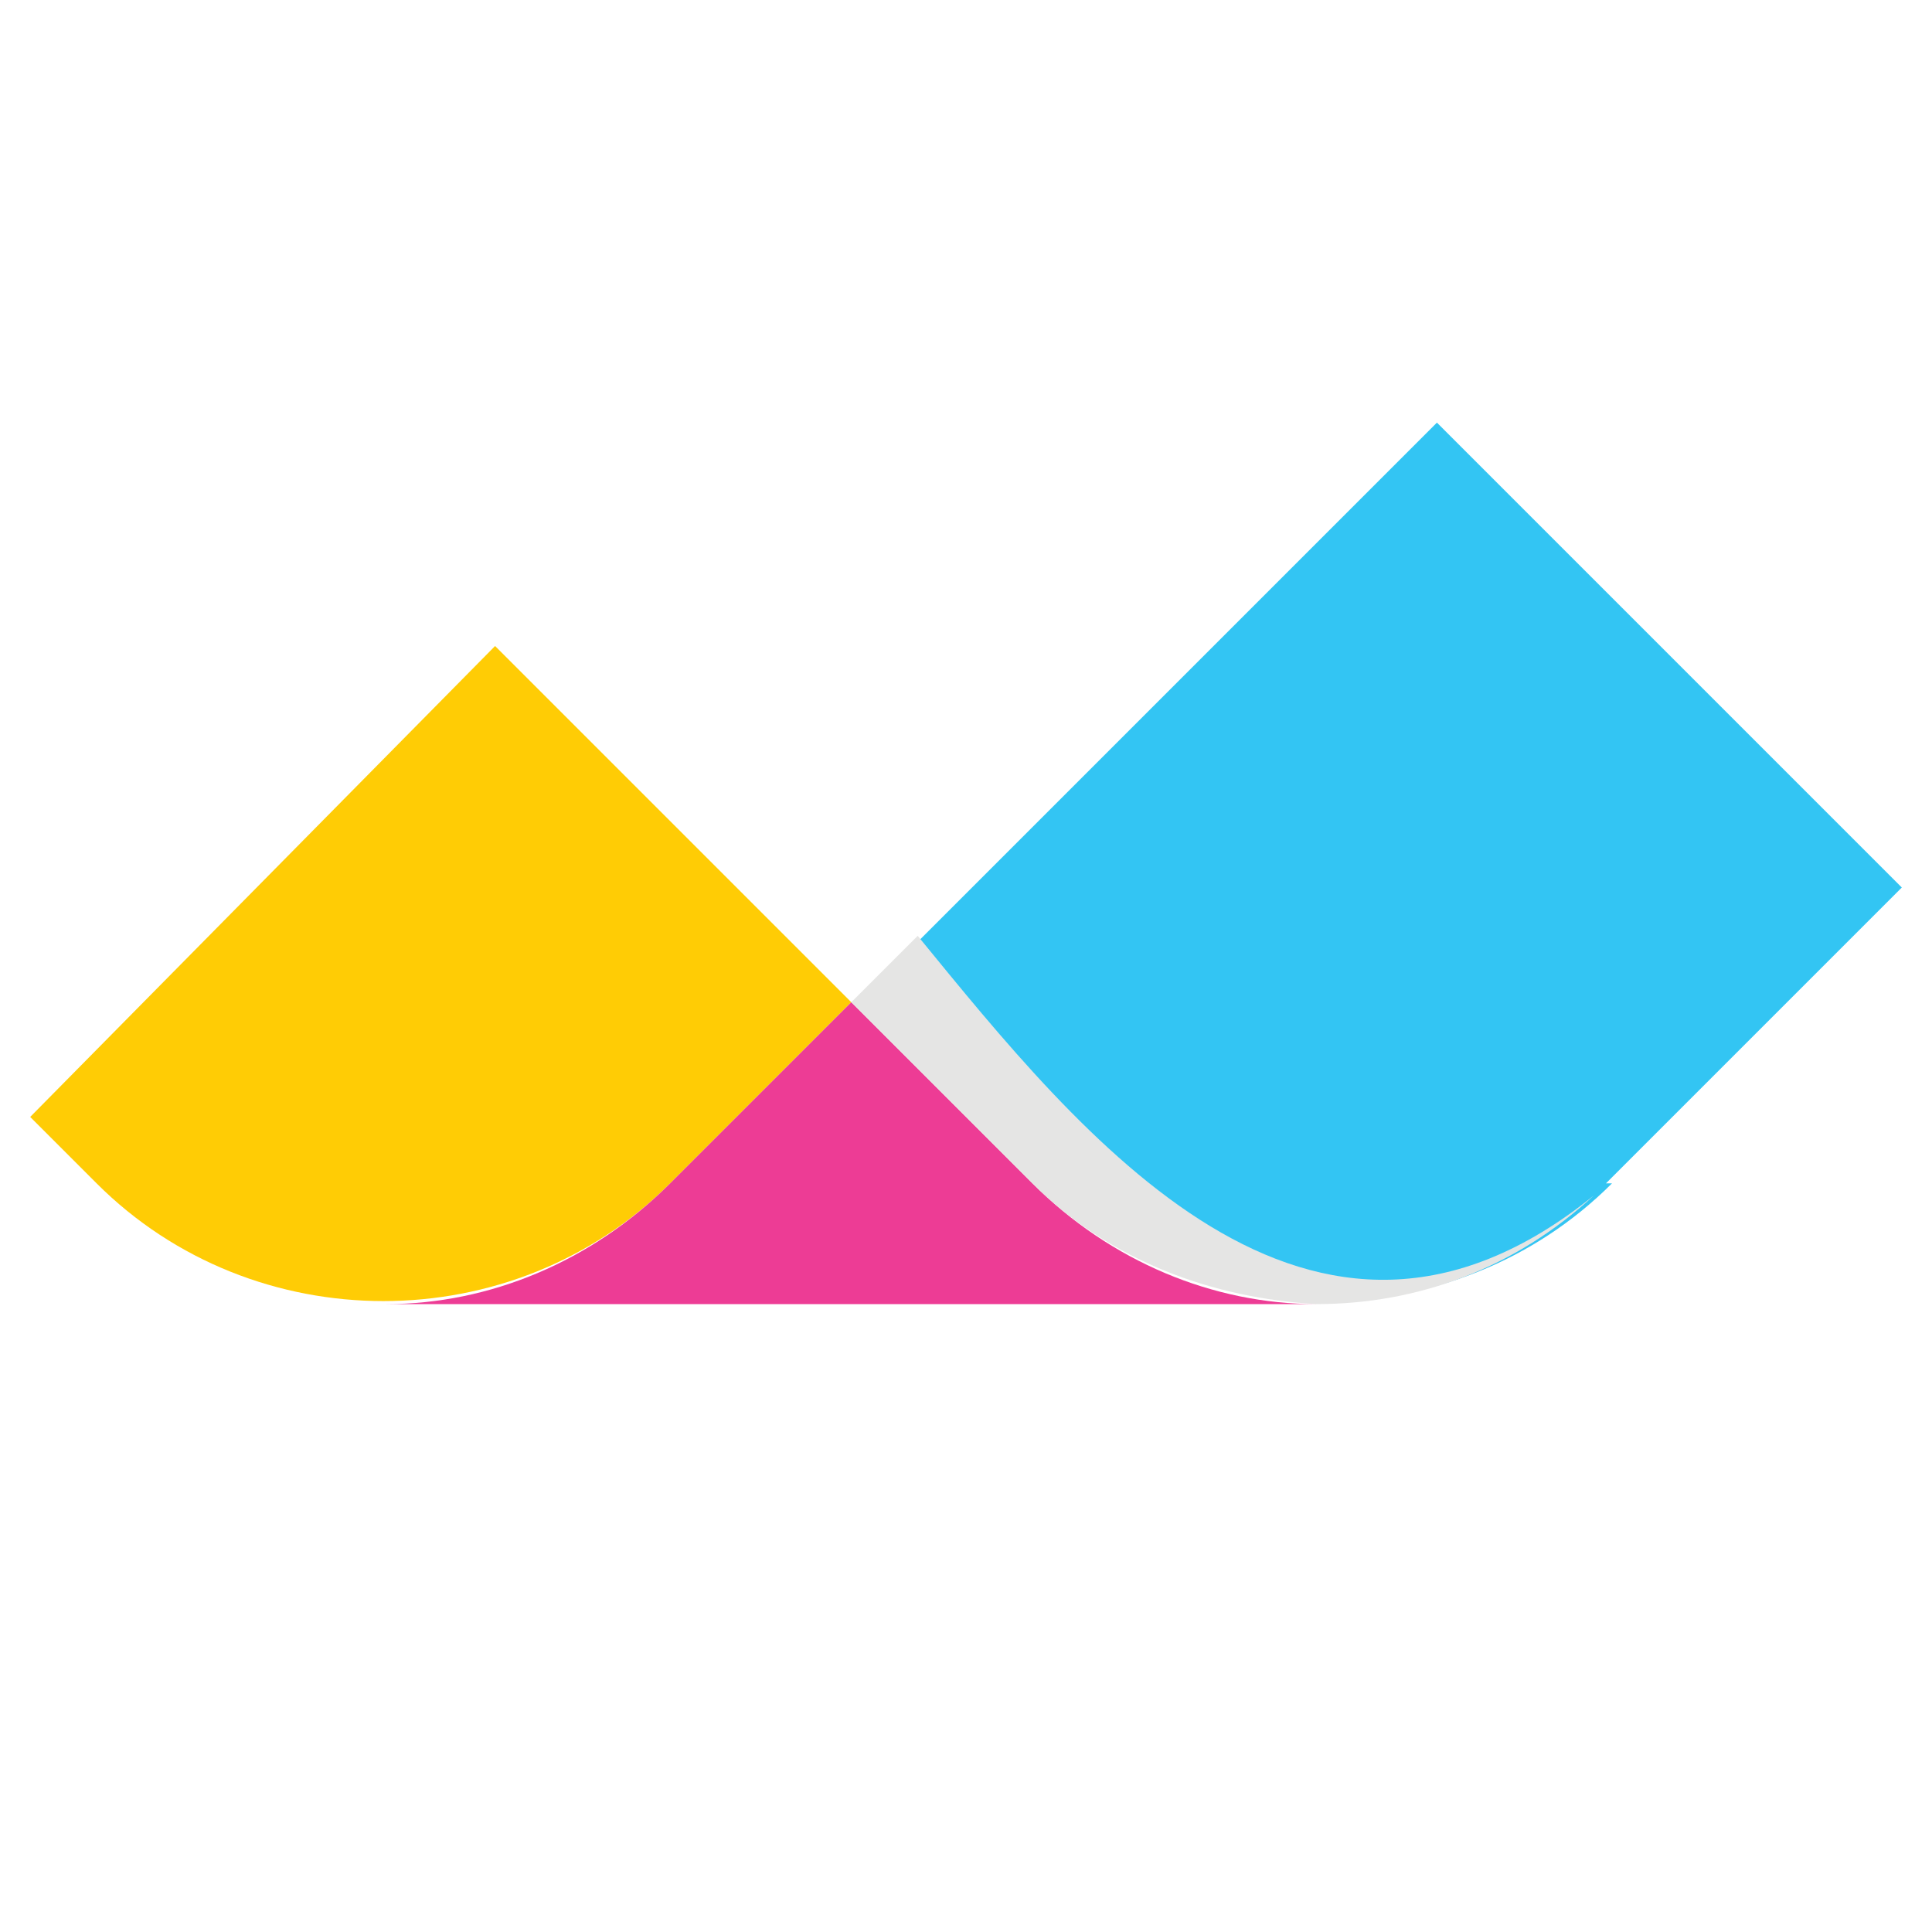
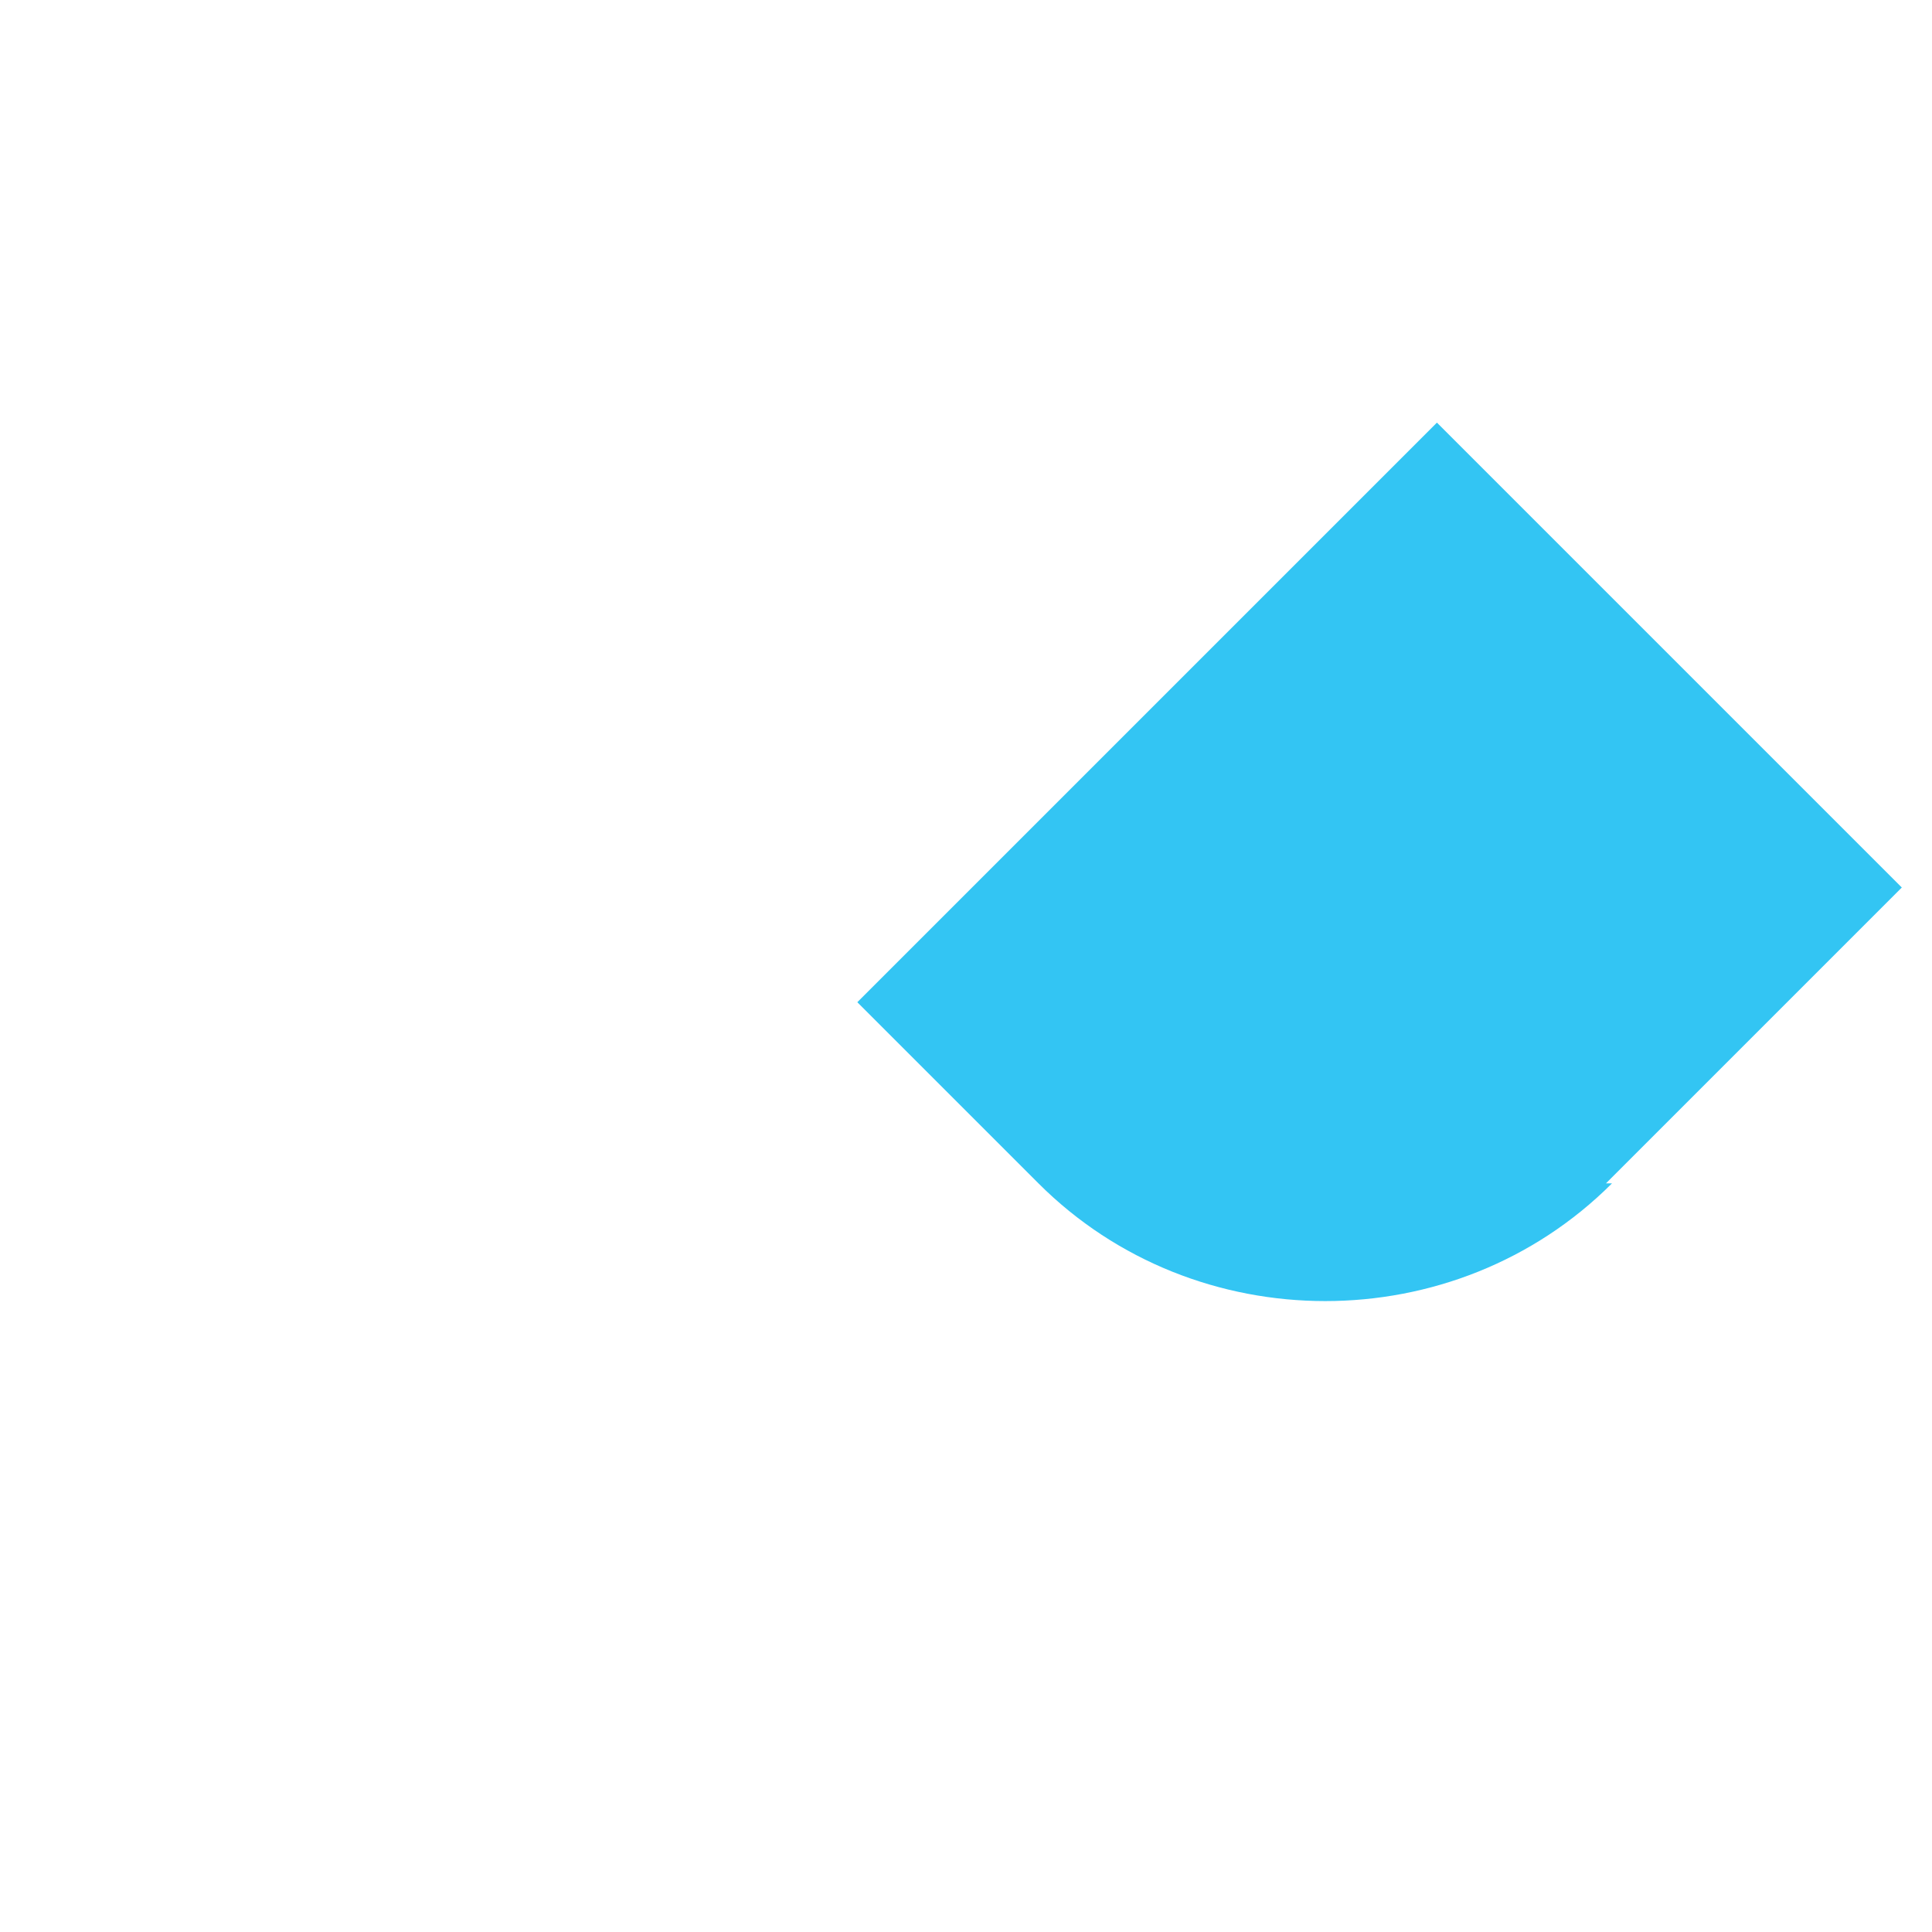
<svg xmlns="http://www.w3.org/2000/svg" version="1.1" viewBox="0 0 32 32">
  <defs>
    <style>
      .st0 {
        fill: #33c5f3;
      }

      .st1 {
        isolation: isolate;
      }

      .st2 {
        fill: #e5e5e4;
        mix-blend-mode: multiply;
      }

      .st2, .st3 {
        fill-rule: evenodd;
      }

      .st4 {
        fill: #ffcc05;
      }

      .st3 {
        fill: #ed3c95;
      }
    </style>
  </defs>
  <g class="st1">
    <g id="Layer_1">
-       <path class="st4" d="M14.1,16.6l-5.9-5.9L.5,18.5l1.1,1.1c2.6,2.6,6.9,2.6,9.5,0l3-3Z" />
      <path class="st0" d="M26.6,19.6l4.9-4.9-7.7-7.7-9.6,9.6,3,3c2.6,2.6,6.9,2.6,9.5,0" />
-       <path class="st3" d="M6.4,21.6h15.4c-1.7,0-3.4-.7-4.7-2l-3-3-3,3c-1.3,1.3-3,2-4.7,2" />
-       <path class="st2" d="M14.1,16.6l3,3c1.3,1.3,3,1.9,4.7,2,1.7,0,3.3-.6,4.6-1.8-4.7,3.8-8.5-1-11.2-4.3l-1.1,1.1Z" />
    </g>
  </g>
</svg>